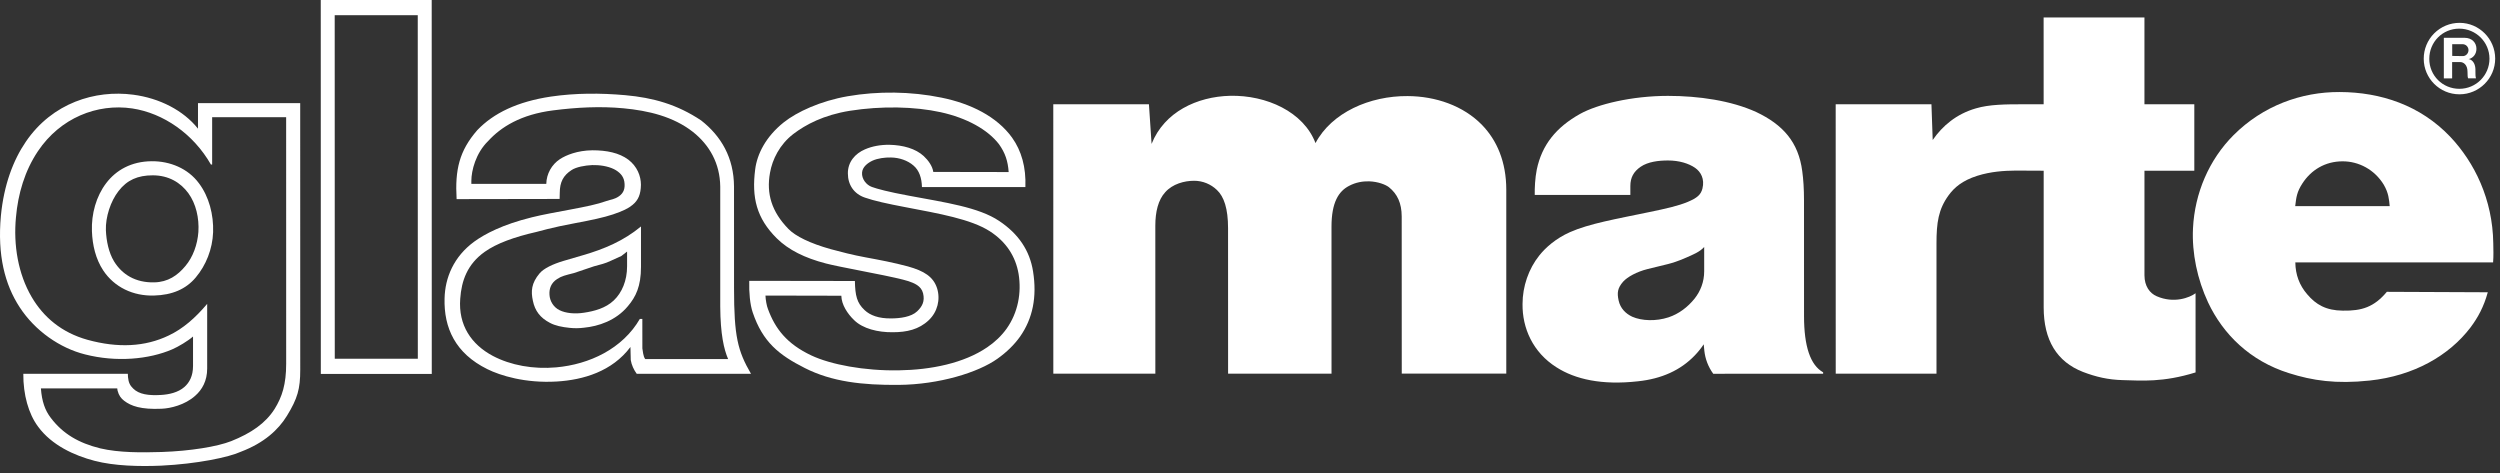
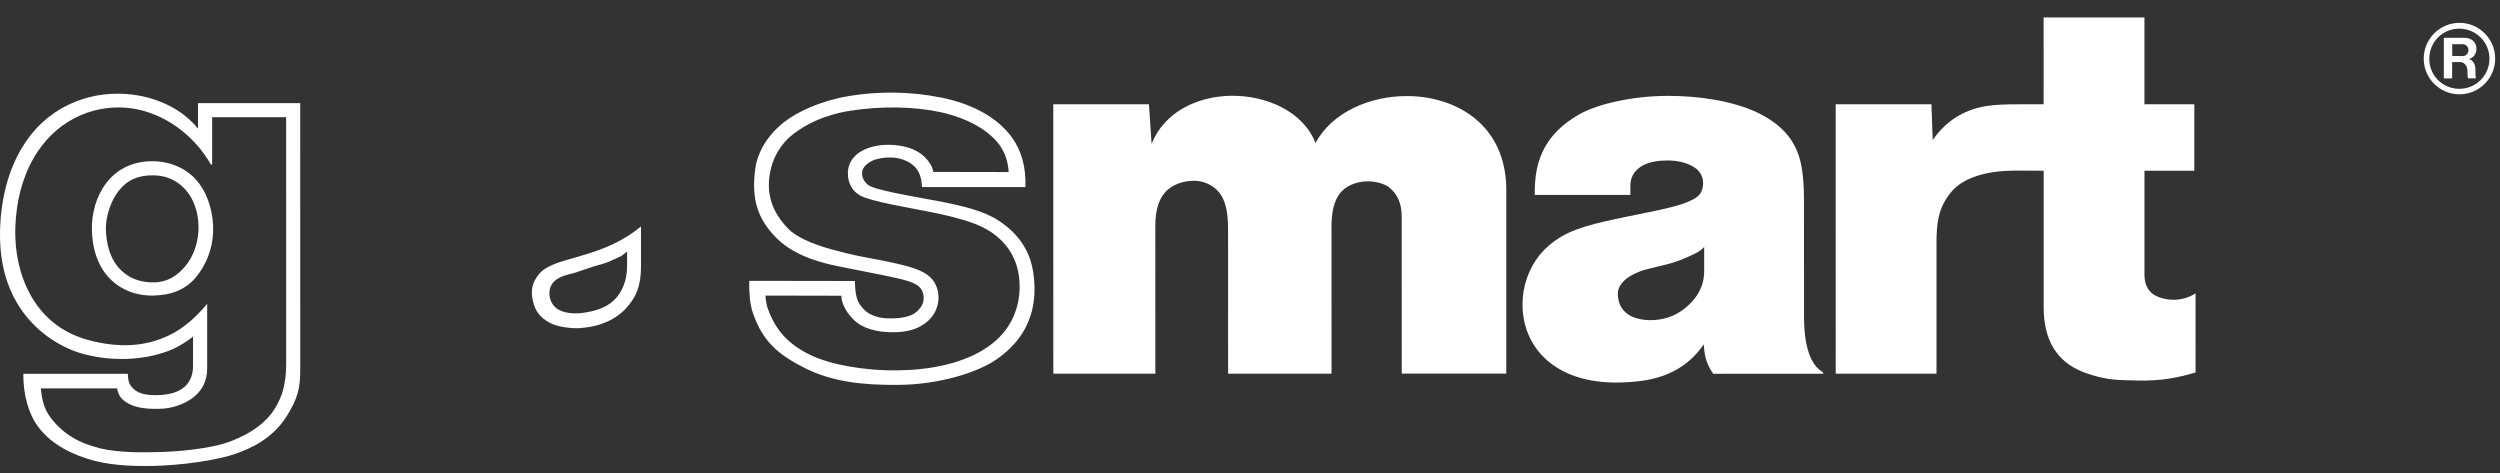
<svg xmlns="http://www.w3.org/2000/svg" width="185px" height="35px" viewBox="0 0 185 35" version="1.1">
  <rect x="0" y="0" width="185" height="35" fill="#333333" stroke="none" />
  <title>Glas Marte Logo neu</title>
  <g id="Page-1" stroke="none" stroke-width="1" fill="none" fill-rule="evenodd">
    <g id="Glas-Marte-Logo-neu" fill="#FFFFFF" fill-rule="nonzero">
      <path d="M77.946,27.653 L85.496,27.653 L85.494,16.695 C85.494,15.686 85.704,14.792 86.226,14.225 C86.771,13.609 87.641,13.378 88.361,13.377 C88.993,13.376 89.6,13.622 90.054,14.061 C90.575,14.55 90.877,15.441 90.876,16.88 L90.879,27.651 L98.533,27.65 L98.531,16.783 C98.529,14.975 99.063,14.151 99.828,13.756 C100.328,13.488 100.85,13.407 101.314,13.418 C101.986,13.442 102.532,13.663 102.775,13.848 C103.4,14.346 103.726,15.032 103.726,16.029 L103.73,27.648 L111.465,27.647 L111.465,14.044 C111.464,11.967 110.767,10.38 109.676,9.253 C108.284,7.817 106.232,7.12 104.167,7.11 C101.362,7.087 98.543,8.33 97.347,10.588 C96.463,8.273 93.718,7.031 91.028,7.089 C88.58,7.148 86.156,8.284 85.217,10.65 L85.021,7.715 L77.943,7.717 L77.946,27.653 Z" id="Path" />
      <path d="M162.473,27.559 L162.471,21.7 C162.033,22.026 160.872,22.479 159.595,21.921 C159.084,21.702 158.693,21.179 158.69,20.378 L158.69,12.632 L162.379,12.632 L162.379,7.716 L158.689,7.716 L158.689,1.29 L151.228,1.29 L151.23,7.716 L149.721,7.716 C148.401,7.716 147.209,7.726 146.22,8.018 C144.772,8.435 143.74,9.315 143.02,10.36 L142.927,7.717 L135.841,7.718 L135.844,27.653 L143.3,27.653 L143.3,18.016 C143.3,16.484 143.439,15.488 144.203,14.444 C144.622,13.874 145.202,13.365 146.326,13.006 C147.337,12.691 148.287,12.632 149.167,12.623 L151.232,12.633 L151.232,22.745 C151.232,25.17 152.207,26.77 154.143,27.524 C155.083,27.882 155.988,28.103 157.091,28.129 C158.458,28.162 160.049,28.313 162.473,27.559 Z" id="Path" />
      <path d="M22.218,27.37 C22.218,28.774 22.023,29.481 21.234,30.769 C20.595,31.812 19.54,32.776 17.835,33.425 C16.929,33.843 14.565,34.33 11.932,34.458 C10.322,34.528 8.454,34.483 6.993,34.099 C5.52,33.717 3.827,32.953 2.818,31.571 C2.109,30.621 1.715,29.206 1.725,27.662 L9.461,27.661 C9.472,27.764 9.461,27.847 9.472,27.906 C9.508,28.298 9.623,28.533 9.855,28.752 C10.285,29.181 10.992,29.285 11.931,29.226 C12.497,29.191 13.171,29.053 13.647,28.636 C14.017,28.31 14.283,27.822 14.284,27.092 L14.284,24.902 C13.912,25.228 13.204,25.655 12.742,25.853 C11.027,26.595 8.603,26.818 6.294,26.226 C4.438,25.762 2.595,24.487 1.455,22.736 C0.355,21.052 -0.2,18.875 0.066,15.974 C0.285,13.679 0.98,11.846 1.919,10.476 C3.879,7.61 7.046,6.638 9.852,7.007 C11.799,7.26 13.574,8.166 14.651,9.522 L14.651,7.633 L22.215,7.631 L22.218,27.37 Z M3.757,30.919 C4.651,32.102 5.822,32.786 7.424,33.18 C8.817,33.506 10.495,33.493 11.981,33.447 C14.079,33.377 16.075,33.051 17.106,32.645 C18.59,32.053 19.646,31.323 20.319,30.266 C20.875,29.373 21.178,28.434 21.177,26.916 L21.175,8.673 L15.699,8.674 L15.699,12.175 L15.607,12.175 C14.307,9.903 12.093,8.373 9.784,8.024 C7.188,7.642 4.461,8.722 2.805,11.191 C1.831,12.642 1.332,14.348 1.181,16.076 C0.983,18.14 1.344,20.274 2.343,21.978 C3.212,23.462 4.558,24.611 6.471,25.144 C8.734,25.769 10.741,25.665 12.479,24.829 C13.545,24.328 14.462,23.518 15.331,22.486 L15.331,27.276 C15.331,28.18 14.959,28.842 14.437,29.294 C13.686,29.968 12.605,30.223 11.956,30.247 C10.438,30.315 9.696,30.048 9.186,29.656 C8.955,29.482 8.791,29.261 8.698,28.9 L8.676,28.74 L3.027,28.74 C3.097,29.7 3.329,30.363 3.757,30.919 Z" id="Shape" />
-       <path d="M47.118,27.662 C46.899,27.359 46.736,27.01 46.676,26.642 L46.653,25.678 C45.297,27.487 43.164,28.114 41.204,28.232 C38.871,28.372 37.017,27.79 36.064,27.317 C33.688,26.145 32.84,24.255 32.898,22.086 C32.933,20.553 33.571,18.989 35.101,17.875 C35.867,17.32 37.189,16.612 39.369,16.078 C40.159,15.88 41.202,15.696 42.187,15.51 C43.371,15.288 44.172,15.126 44.888,14.872 C45.225,14.756 45.469,14.756 45.805,14.523 C46.152,14.28 46.279,13.944 46.199,13.432 C46.129,13.028 45.861,12.737 45.433,12.516 C44.959,12.285 44.355,12.203 43.822,12.216 C43.3,12.239 42.641,12.354 42.292,12.588 C41.688,12.981 41.422,13.469 41.422,14.282 L41.411,14.722 L33.789,14.735 C33.662,12.554 33.987,11.163 35.32,9.63 C36.527,8.367 38.289,7.52 40.76,7.148 C42.58,6.881 44.435,6.88 46.268,7.043 C48.332,7.229 50.107,7.726 51.882,8.91 C53.365,10.069 54.305,11.669 54.317,13.804 L54.319,21.331 C54.319,24.889 54.586,25.956 55.573,27.661 L47.118,27.662 Z M41.442,11.77 C41.895,11.48 42.719,11.133 43.844,11.121 C44.886,11.121 45.815,11.305 46.499,11.816 C47.15,12.315 47.427,13.021 47.429,13.672 C47.417,14.367 47.243,14.809 46.803,15.167 C46.5,15.423 46.084,15.619 45.365,15.865 C44.669,16.098 43.729,16.295 42.606,16.504 C40.785,16.84 39.846,17.131 39.692,17.164 C38.058,17.536 36.748,18.01 35.866,18.637 C34.579,19.554 34.151,20.771 34.057,22.106 C33.907,24.066 34.882,25.493 36.472,26.338 C37.793,27.036 39.475,27.336 41.157,27.185 C43.616,26.964 46.063,25.815 47.349,23.599 L47.533,23.599 L47.535,25.78 C47.569,25.966 47.593,26.371 47.744,26.569 L53.88,26.569 C53.567,25.836 53.312,24.736 53.298,22.684 L53.298,13.8 C53.275,12.095 52.507,10.738 51.279,9.763 C49.817,8.617 47.972,8.188 46.14,8.014 C44.411,7.851 42.673,7.946 40.944,8.166 C38.545,8.468 37.073,9.396 36.121,10.439 C35.204,11.332 34.88,12.632 34.88,13.386 L34.88,13.607 L40.425,13.607 C40.441,12.865 40.821,12.178 41.442,11.77 Z" id="Shape" />
      <path d="M67.595,12.247 C67.166,11.874 66.552,11.665 65.937,11.654 C65.486,11.643 64.953,11.713 64.569,11.887 C64.197,12.061 63.815,12.363 63.792,12.779 C63.758,13.231 64.095,13.684 64.522,13.835 C64.906,13.974 65.705,14.195 67.271,14.484 C69.938,14.983 72.42,15.331 73.939,16.351 C75.366,17.302 76.203,18.54 76.446,20.084 C76.748,21.974 76.422,23.574 75.484,24.91 C75.054,25.512 74.498,26.057 73.814,26.544 C72.388,27.565 69.49,28.457 66.507,28.482 C63.817,28.505 61.557,28.25 59.551,27.232 C57.648,26.269 56.442,25.317 55.699,23.114 C55.502,22.534 55.42,21.642 55.444,20.782 L63.262,20.794 C63.284,21.883 63.412,22.417 63.981,22.949 C64.387,23.333 65.024,23.576 65.94,23.563 C66.622,23.563 67.436,23.449 67.864,23.042 C68.236,22.693 68.456,22.301 68.306,21.698 C68.166,21.14 67.634,20.944 67.18,20.794 C66.81,20.677 66.032,20.491 64.188,20.134 C62.565,19.819 61.499,19.599 61.115,19.496 C59.551,19.089 58.355,18.497 57.485,17.64 C55.977,16.145 55.617,14.613 55.883,12.538 C56.023,11.412 56.659,10.125 57.995,9.057 C58.969,8.28 60.72,7.469 62.737,7.121 C64.954,6.736 67.411,6.76 69.66,7.223 C71.84,7.664 73.767,8.626 74.891,10.18 C75.589,11.157 75.935,12.373 75.879,13.845 L68.224,13.845 C68.21,13.185 68.024,12.606 67.595,12.247 Z M73.922,10.667 C73.088,9.587 71.545,8.73 69.606,8.302 C67.694,7.884 65.235,7.827 62.891,8.198 C60.944,8.511 59.623,9.219 58.707,9.915 C57.697,10.693 57.152,11.794 56.979,12.792 C56.7,14.334 57.106,15.669 58.336,16.933 C58.859,17.479 59.95,18.011 61.48,18.439 C62.211,18.637 63.091,18.868 64.043,19.042 C65.11,19.24 66.106,19.425 67.185,19.715 C68.391,20.051 69.064,20.479 69.342,21.325 C69.607,22.166 69.37,23.085 68.73,23.692 C68,24.388 67.095,24.585 66.062,24.585 C64.962,24.598 63.847,24.32 63.209,23.693 C62.723,23.23 62.269,22.546 62.259,21.884 L56.644,21.872 C56.656,22.198 56.737,22.64 56.83,22.87 C57.363,24.321 58.222,25.446 60.043,26.304 C61.47,26.975 63.952,27.451 66.514,27.405 C68.892,27.369 71.326,26.881 73.056,25.698 C73.623,25.314 74.11,24.852 74.491,24.318 C75.329,23.135 75.606,21.672 75.374,20.259 C75.153,18.982 74.47,17.904 73.252,17.116 C71.848,16.212 69.482,15.806 67.01,15.332 C65.655,15.076 64.67,14.857 64.007,14.624 C63.207,14.357 62.743,13.686 62.743,12.839 C62.731,11.991 63.276,11.366 64.007,11.052 C64.542,10.819 65.168,10.705 65.827,10.715 C66.826,10.739 67.751,10.993 68.356,11.55 C68.691,11.862 69.005,12.294 69.063,12.722 L74.641,12.732 C74.585,11.921 74.386,11.316 73.923,10.668 L73.922,10.667 Z" id="Shape" />
-       <path d="M184.096,21.628 C183.807,22.683 183.378,23.484 182.821,24.227 C181.233,26.316 178.623,27.813 175.353,28.161 C172.85,28.427 171.122,28.161 169.393,27.616 C166.505,26.712 164.51,24.741 163.396,22.375 C162.608,20.681 162.19,18.745 162.282,16.889 C162.409,14.303 163.463,11.82 165.283,10 C167.464,7.819 170.305,6.797 173.135,6.81 C176.196,6.821 179.096,7.794 181.311,10.113 C183.122,12.029 184.456,14.754 184.502,18 C184.513,18.452 184.525,18.94 184.49,19.416 L169.854,19.418 C169.866,20.333 170.157,21.112 170.737,21.782 C171.373,22.536 172.128,22.978 173.369,22.988 C174.761,23.012 175.676,22.733 176.627,21.595 L184.096,21.628 Z M176.397,13.666 C175.712,12.542 174.541,11.938 173.358,11.938 C172.047,11.938 171.016,12.589 170.377,13.575 C169.972,14.201 169.926,14.571 169.845,15.256 L176.838,15.256 C176.79,14.757 176.757,14.281 176.397,13.666 Z" id="Shape" />
      <path d="M7.64,20.014 C7.082,19.169 6.839,18.146 6.803,17.104 C6.756,15.828 7.115,14.529 7.857,13.554 C8.588,12.591 9.713,11.943 11.221,11.931 C12.577,11.918 13.912,12.463 14.723,13.565 C15.467,14.551 15.814,15.885 15.77,17.183 C15.723,18.435 15.247,19.63 14.482,20.536 C13.763,21.394 12.742,21.835 11.397,21.87 C9.855,21.917 8.463,21.255 7.64,20.014 Z M8.775,14.134 C8.184,14.889 7.802,16.06 7.836,17.044 C7.871,17.834 8.045,18.693 8.439,19.341 C9.032,20.304 10.017,20.93 11.421,20.895 C12.429,20.872 13.138,20.386 13.717,19.689 C14.285,19.016 14.61,18.099 14.68,17.173 C14.748,16.139 14.505,15.072 13.937,14.295 C13.369,13.518 12.487,12.974 11.304,12.974 C10.19,12.974 9.401,13.323 8.775,14.134 Z" id="Shape" />
-       <path d="M23.736,0.001 L31.946,0 L31.951,27.67 L23.741,27.672 L23.736,0.001 Z M24.773,26.547 L30.919,26.547 L30.914,1.124 L24.768,1.124 L24.773,26.547 Z" id="Shape" />
      <path d="M126.78,27.659 C126.414,27.158 126.187,26.569 126.121,25.952 L126.075,25.478 C125.88,25.771 125.659,26.047 125.415,26.3 C124.369,27.392 122.969,28.03 121.216,28.215 C118.536,28.518 116.563,28.066 115.184,27.183 C113.423,26.072 112.646,24.274 112.668,22.499 C112.668,21.189 113.12,19.89 113.909,18.904 C114.362,18.334 115.115,17.652 116.182,17.177 C117.597,16.549 119.603,16.202 122.061,15.691 C123.291,15.436 124.184,15.238 124.902,14.937 C125.586,14.646 125.865,14.414 125.981,13.951 C126.155,13.244 125.865,12.72 125.435,12.419 C124.958,12.093 124.264,11.876 123.43,11.875 C122.733,11.875 121.956,11.968 121.411,12.339 C120.889,12.698 120.646,13.14 120.646,13.764 L120.646,14.426 L113.571,14.427 C113.56,13.929 113.595,13.174 113.721,12.548 C114.103,10.715 115.161,9.417 116.922,8.431 C118.221,7.71 120.76,7.096 123.429,7.095 C125.701,7.095 128.102,7.443 129.957,8.288 C131.941,9.227 133.088,10.516 133.367,12.671 C133.449,13.264 133.496,13.959 133.496,14.831 L133.498,23.387 C133.498,25.626 133.963,27.019 134.912,27.551 L134.912,27.657 L126.78,27.659 Z M124.777,19.064 C124.174,19.33 123.745,19.46 123.432,19.54 L121.913,19.912 C121.125,20.109 120.427,20.492 120.114,20.841 C119.698,21.315 119.652,21.663 119.779,22.242 C119.907,22.812 120.289,23.206 120.788,23.438 C121.495,23.75 122.552,23.785 123.468,23.483 C124.234,23.229 124.893,22.729 125.404,22.091 C125.833,21.547 126.11,20.862 126.11,20.074 L126.11,18.275 C125.785,18.647 125.252,18.854 124.777,19.064 Z" id="Shape" />
      <path d="M40.698,23.893 C39.976,23.52 39.584,23 39.433,22.256 C39.282,21.561 39.315,20.958 39.93,20.228 C40.243,19.856 40.917,19.543 41.682,19.312 L43.154,18.881 C44.708,18.429 46.147,17.825 47.433,16.758 L47.433,19.751 C47.433,21.188 47.051,21.965 46.46,22.662 C45.568,23.729 44.28,24.147 43.213,24.25 C42.863,24.295 42.509,24.299 42.158,24.262 C41.591,24.205 41.08,24.1 40.698,23.893 Z M45.987,18.94 L45.221,19.289 C44.769,19.508 44.456,19.567 43.957,19.706 L42.473,20.206 C41.835,20.369 41.568,20.425 41.232,20.646 C40.779,20.936 40.629,21.365 40.662,21.817 C40.686,22.269 40.952,22.733 41.407,22.954 C41.87,23.185 42.554,23.244 43.215,23.141 C43.993,23.024 44.815,22.804 45.418,22.233 C46.021,21.663 46.404,20.773 46.404,19.706 L46.404,18.615 L45.987,18.94 Z" id="Shape" />
      <path d="M179.356,4.348 C179.354,3.643 179.632,2.966 180.13,2.468 C180.629,1.969 181.305,1.689 182.01,1.691 C183.458,1.69 184.644,2.886 184.644,4.335 C184.645,5.798 183.449,6.979 182.001,6.979 C180.526,6.979 179.357,5.787 179.356,4.348 Z M184.221,4.346 C184.221,3.118 183.223,2.12 181.981,2.12 C180.75,2.12 179.765,3.106 179.767,4.358 C179.767,5.588 180.752,6.573 181.993,6.572 C183.223,6.572 184.22,5.576 184.221,4.346 L184.221,4.346 Z" id="Shape" />
      <path d="M180.844,2.797 L182.375,2.797 C182.919,2.797 183.259,3.154 183.257,3.617 C183.255,4.013 183.002,4.303 182.677,4.374 C182.873,4.396 183.081,4.57 183.153,4.894 C183.222,5.194 183.14,5.498 183.223,5.799 L182.642,5.799 C182.608,5.695 182.596,5.659 182.595,5.3 C182.595,4.814 182.316,4.592 182.049,4.592 L181.458,4.592 L181.458,5.8 L180.844,5.8 L180.844,2.797 Z M182.253,4.151 C182.473,4.151 182.669,3.954 182.669,3.709 C182.669,3.466 182.472,3.27 182.23,3.27 L181.463,3.27 L181.465,4.139 L182.253,4.151 Z" id="Shape" />
    </g>
  </g>
</svg>